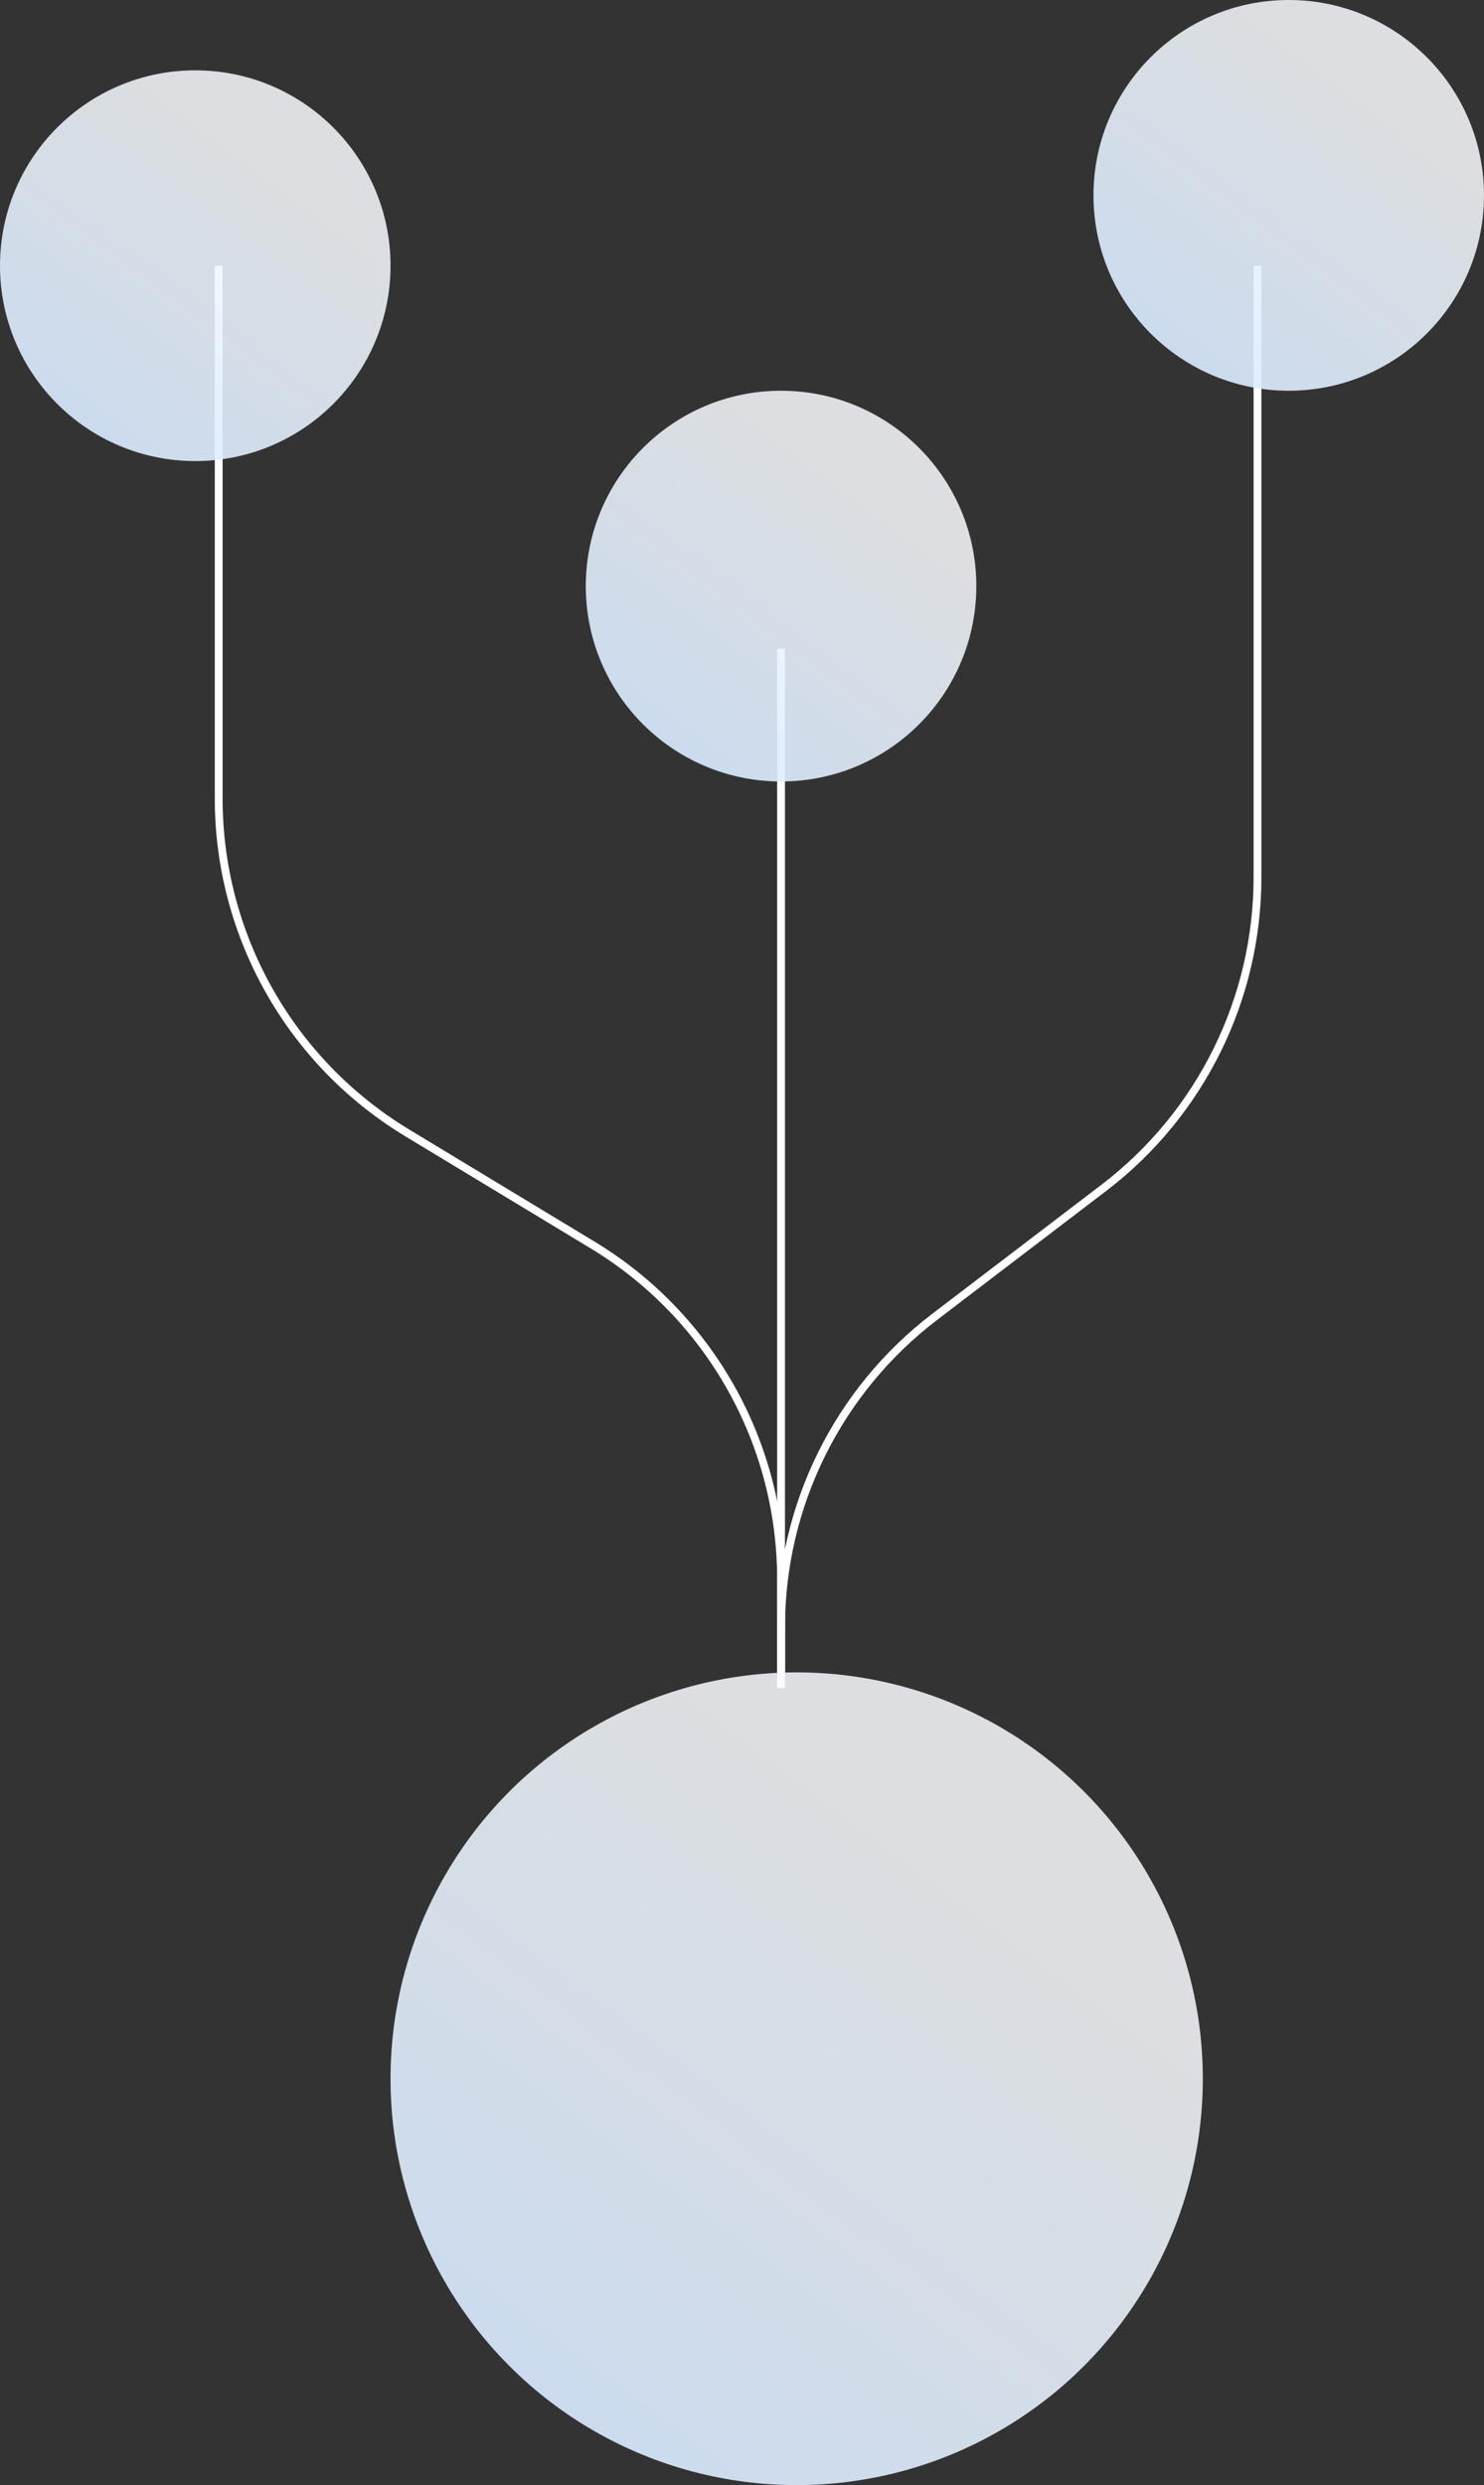
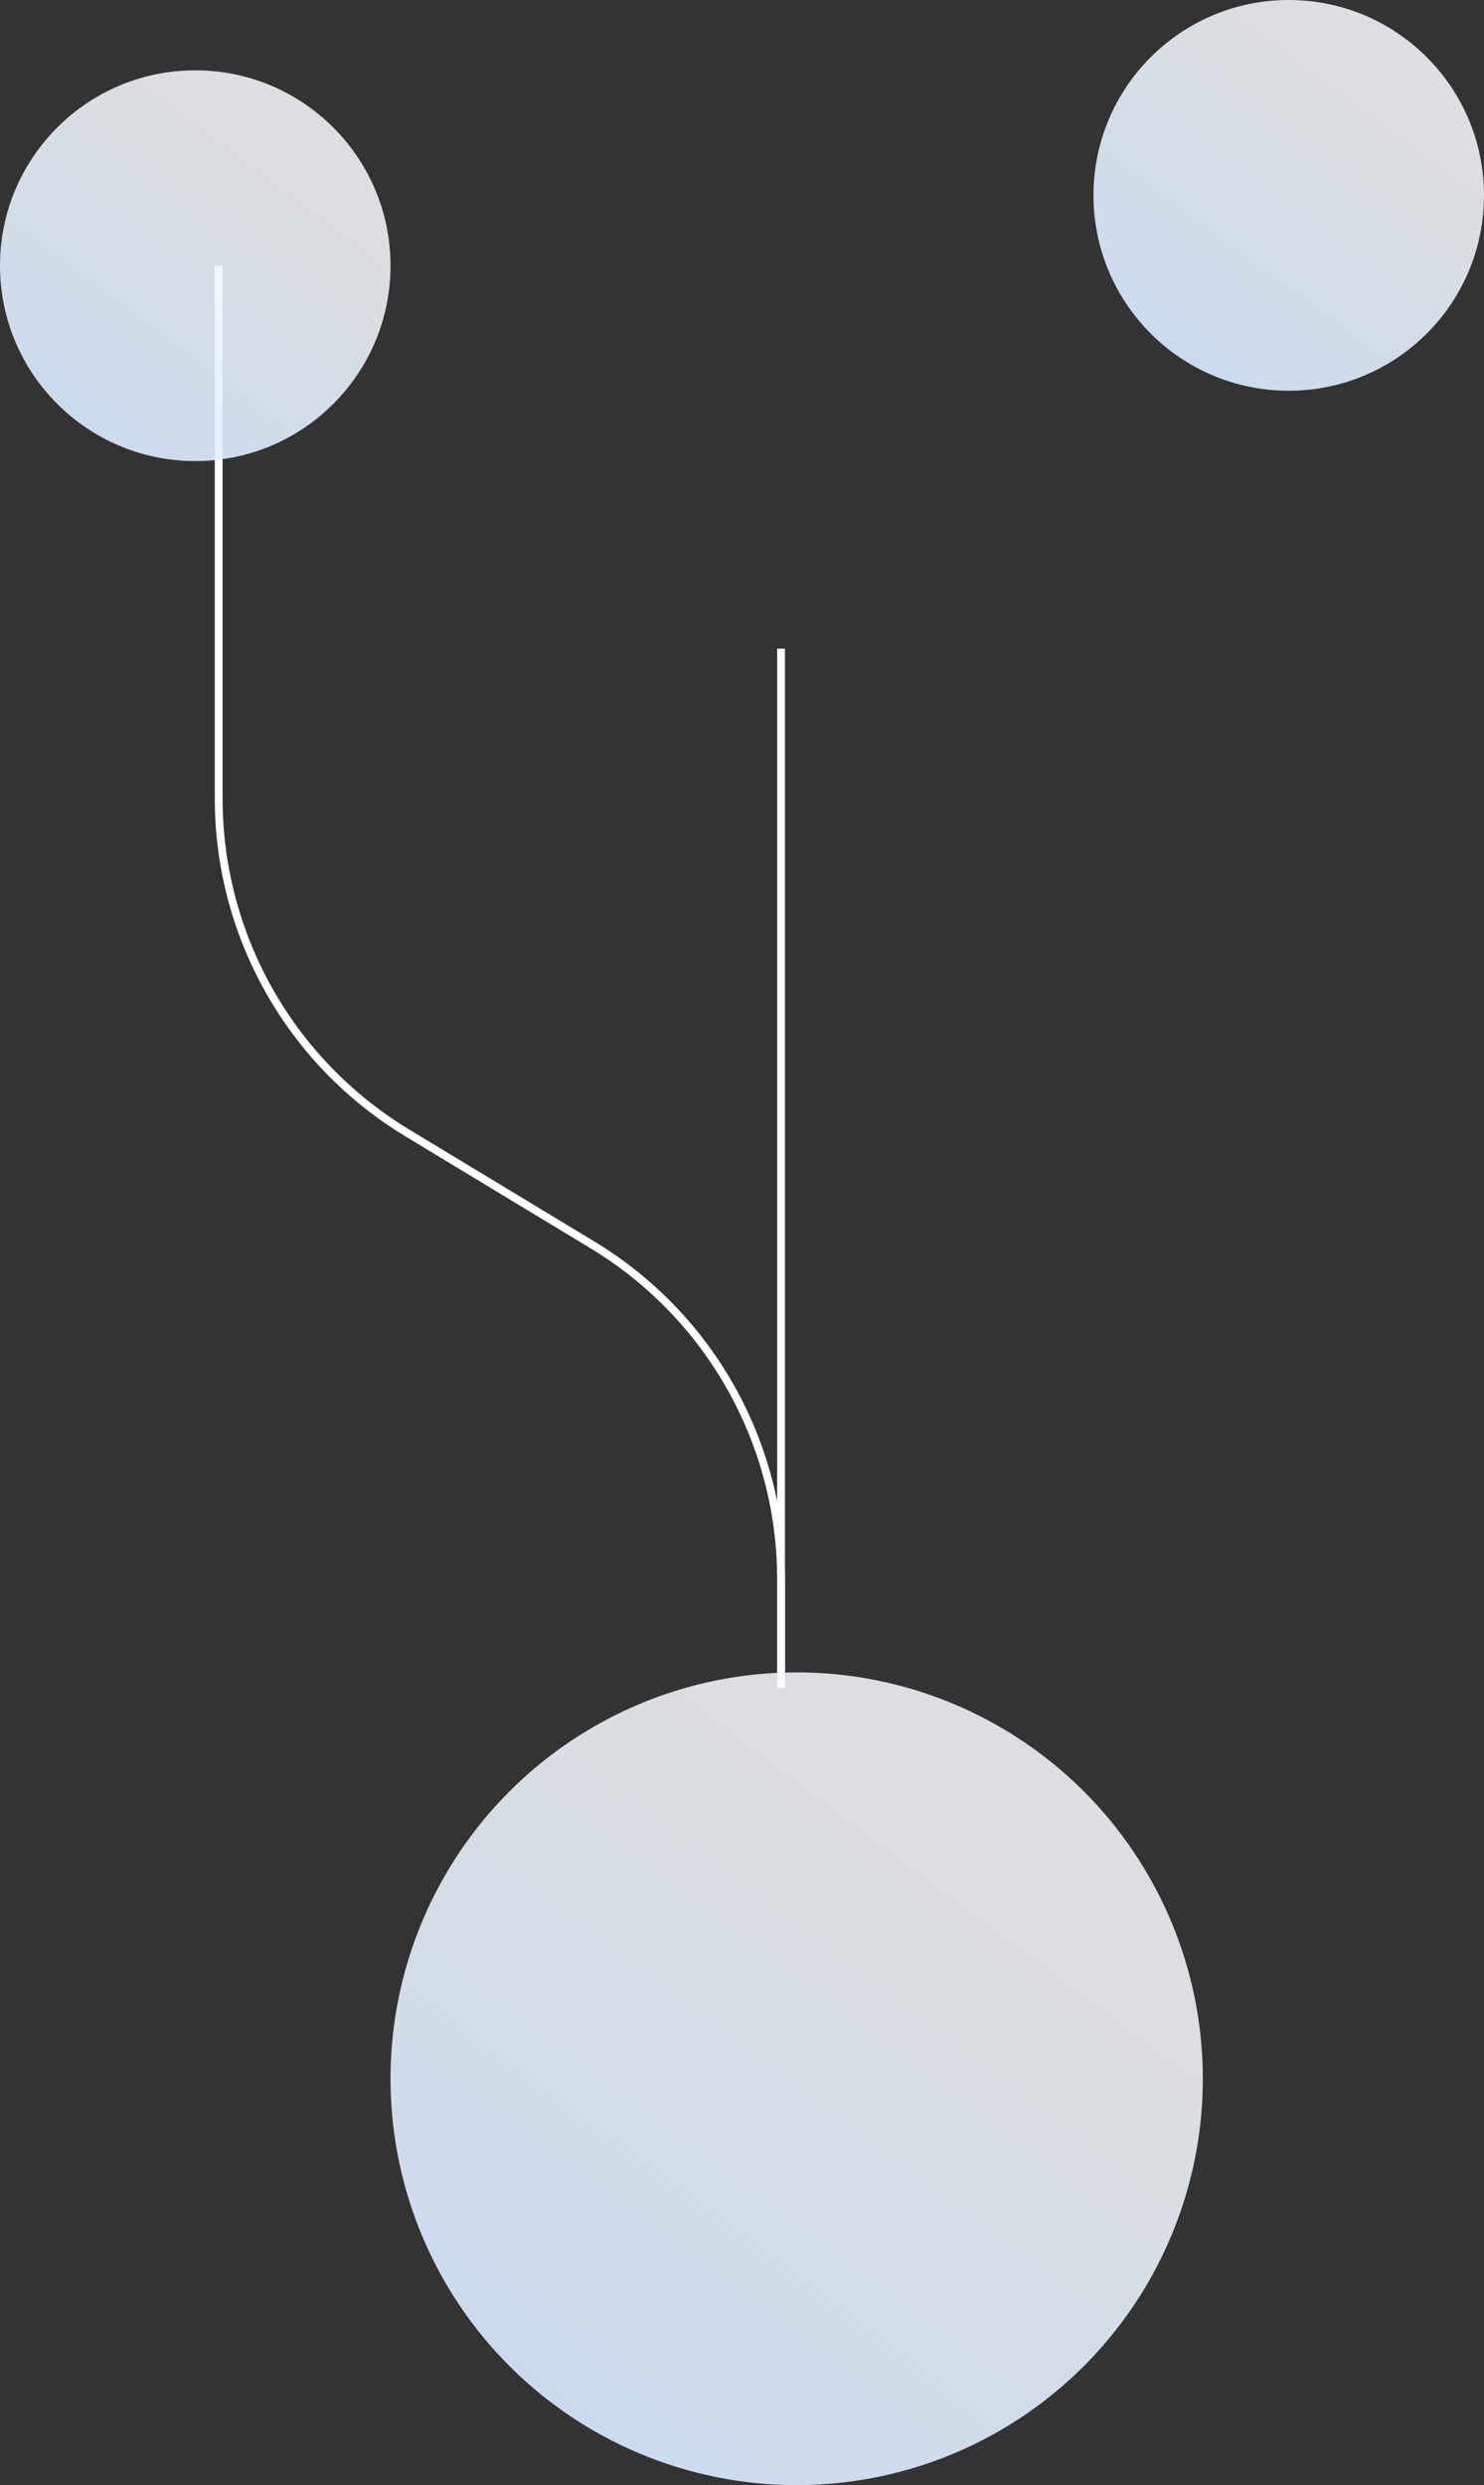
<svg xmlns="http://www.w3.org/2000/svg" width="190" height="318" viewBox="0 0 190 318" fill="none">
  <rect x="0" y="0" width="190" height="318" fill="#333333" stroke="none" />
  <path d="M100 216V202.097C100 184.59 90.844 168.359 75.861 159.304L52.139 144.968C37.156 135.914 28 119.682 28 102.176V34" stroke="white" />
-   <path d="M100 214.5V208.256C100 192.656 107.281 177.949 119.688 168.492L141.312 152.008C153.719 142.551 161 127.844 161 112.244V34" stroke="white" />
  <path d="M100 214V183.086V136.715V83" stroke="white" />
  <circle cx="102" cy="266" r="52" fill="url(#paint0_linear_118_3761)" />
  <circle cx="25" cy="34" r="25" fill="url(#paint1_linear_118_3761)" />
-   <circle cx="100" cy="75" r="25" fill="url(#paint2_linear_118_3761)" />
  <circle cx="165" cy="25" r="25" fill="url(#paint3_linear_118_3761)" />
  <defs>
    <linearGradient id="paint0_linear_118_3761" x1="115.131" y1="232.384" x2="-3.576" y2="391.01" gradientUnits="userSpaceOnUse">
      <stop stop-color="#FAFCFF" stop-opacity="0.85" />
      <stop offset="1" stop-color="#B0D5FF" />
    </linearGradient>
    <linearGradient id="paint1_linear_118_3761" x1="31.313" y1="17.838" x2="-25.758" y2="94.101" gradientUnits="userSpaceOnUse">
      <stop stop-color="#FAFCFF" stop-opacity="0.85" />
      <stop offset="1" stop-color="#B0D5FF" />
    </linearGradient>
    <linearGradient id="paint2_linear_118_3761" x1="106.313" y1="58.838" x2="49.242" y2="135.101" gradientUnits="userSpaceOnUse">
      <stop stop-color="#FAFCFF" stop-opacity="0.85" />
      <stop offset="1" stop-color="#B0D5FF" />
    </linearGradient>
    <linearGradient id="paint3_linear_118_3761" x1="171.313" y1="8.838" x2="114.242" y2="85.101" gradientUnits="userSpaceOnUse">
      <stop stop-color="#FAFCFF" stop-opacity="0.85" />
      <stop offset="1" stop-color="#B0D5FF" />
    </linearGradient>
  </defs>
</svg>